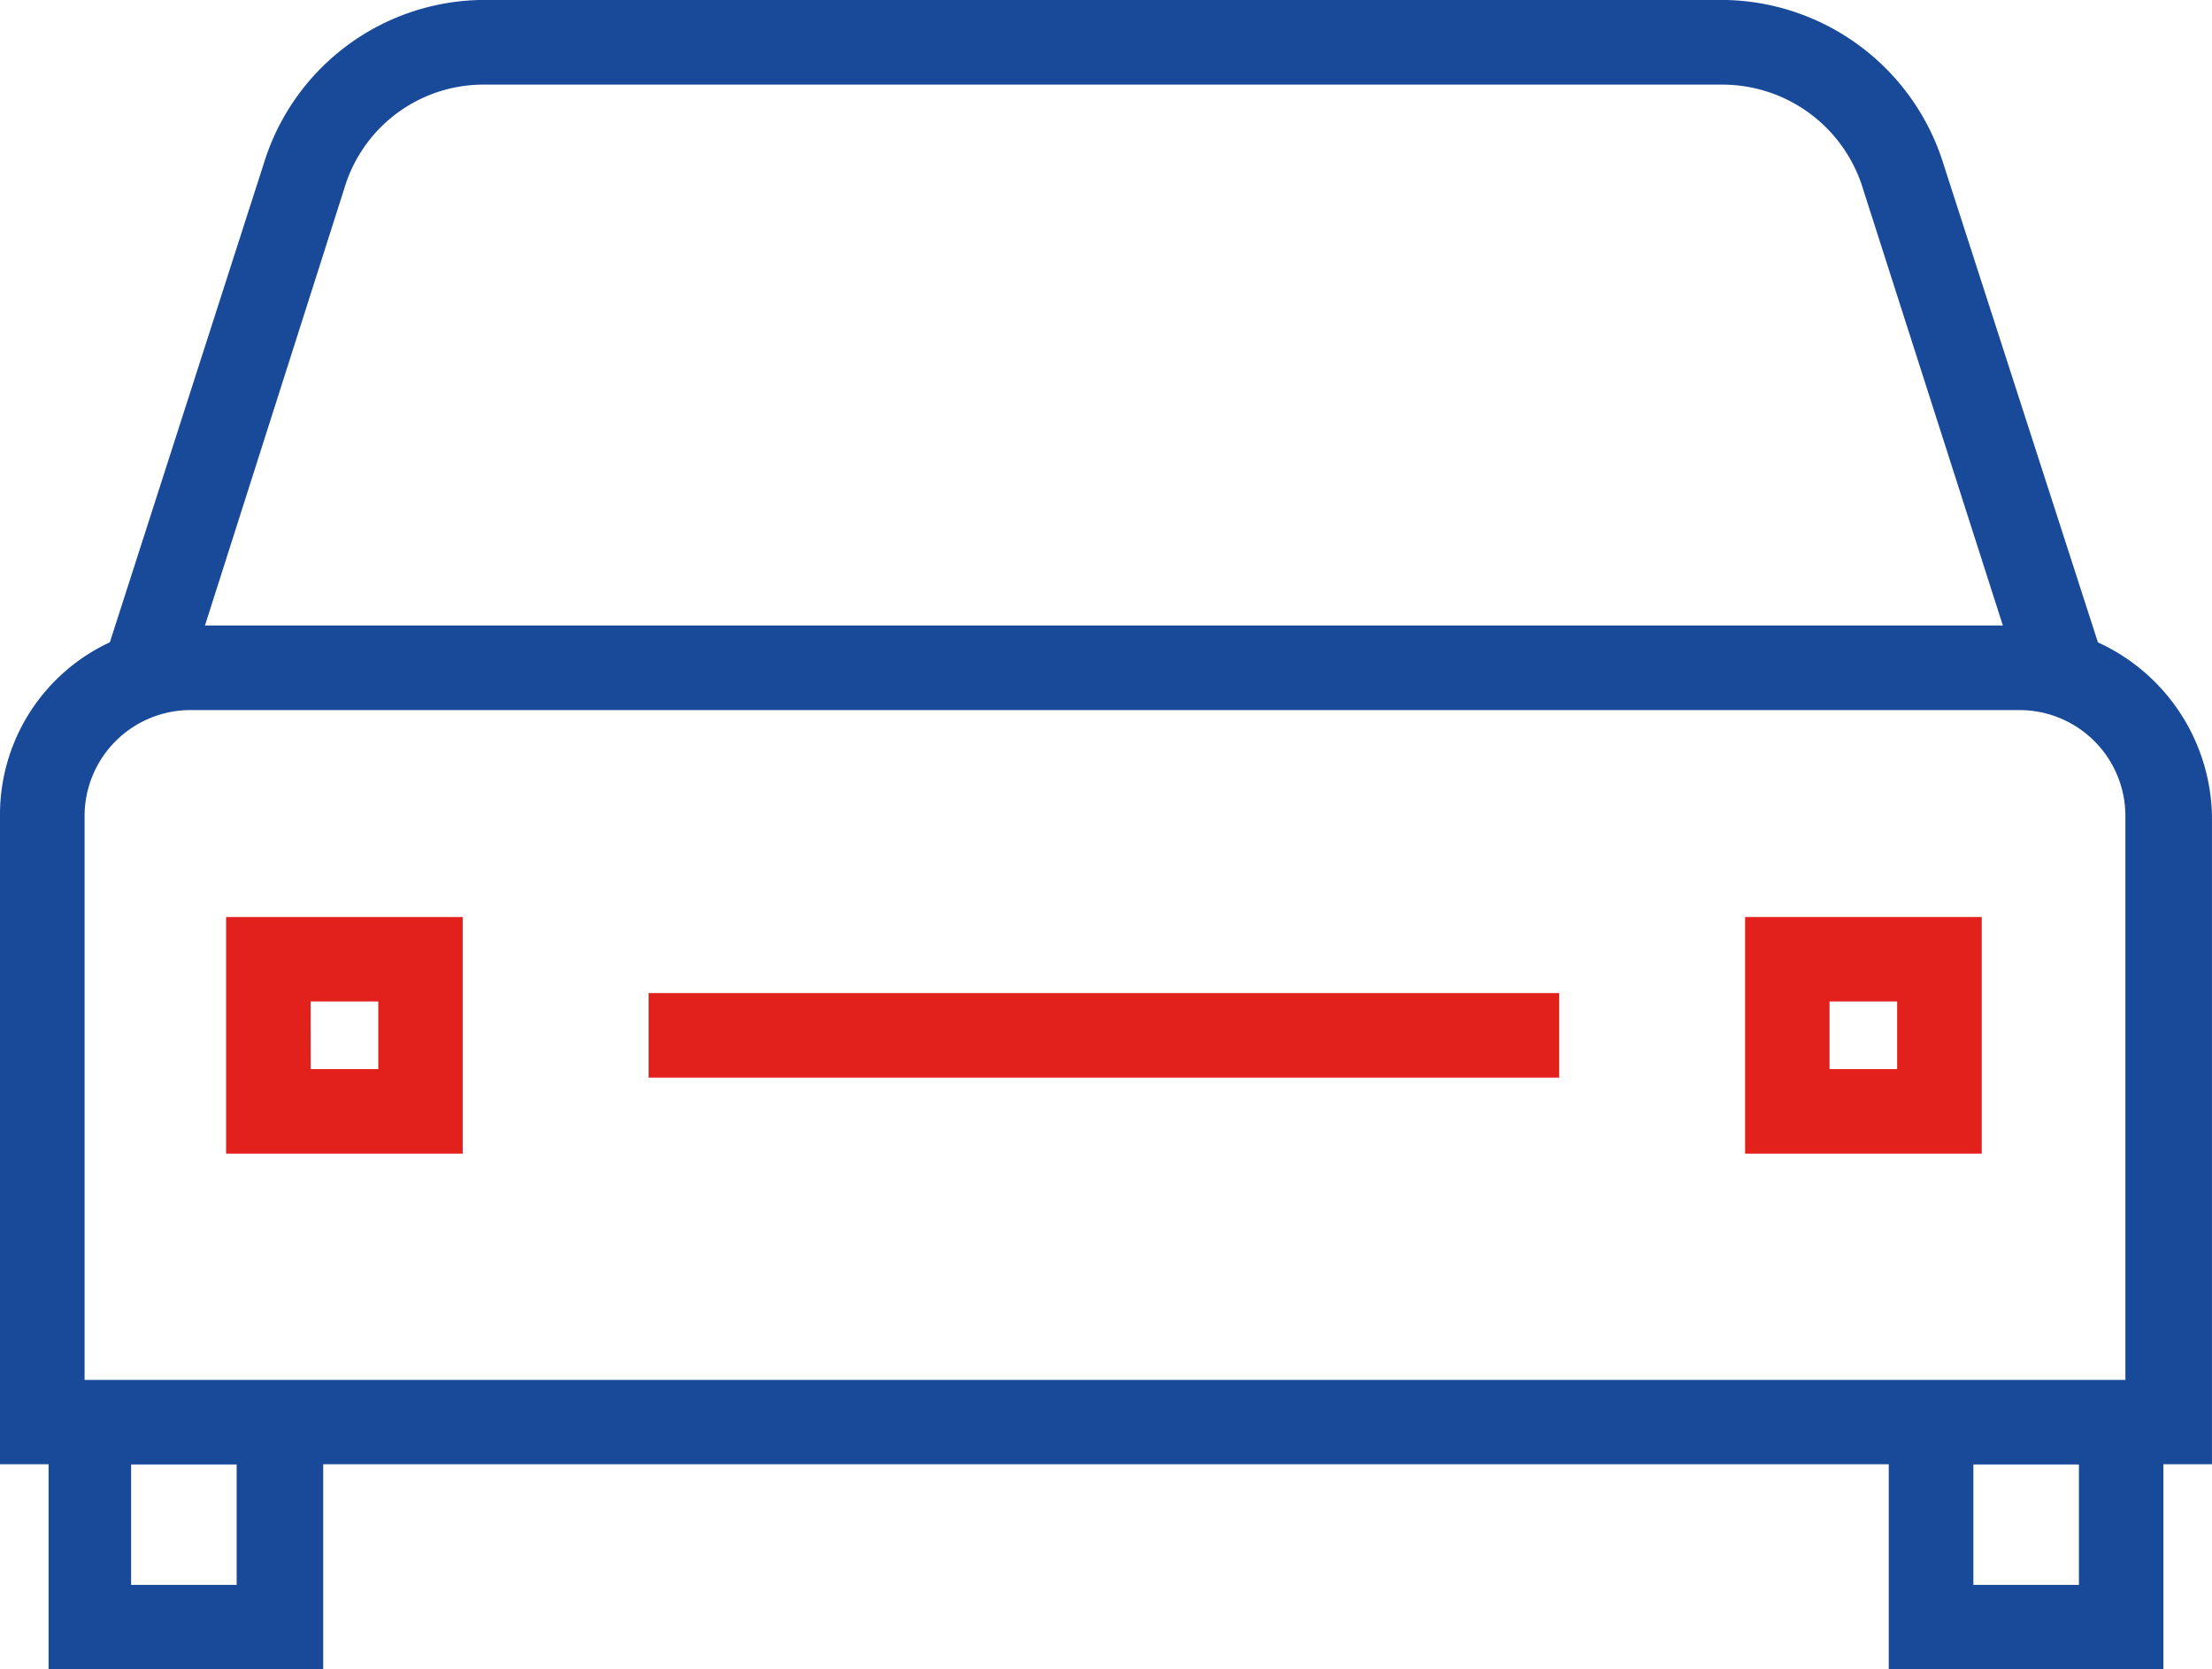
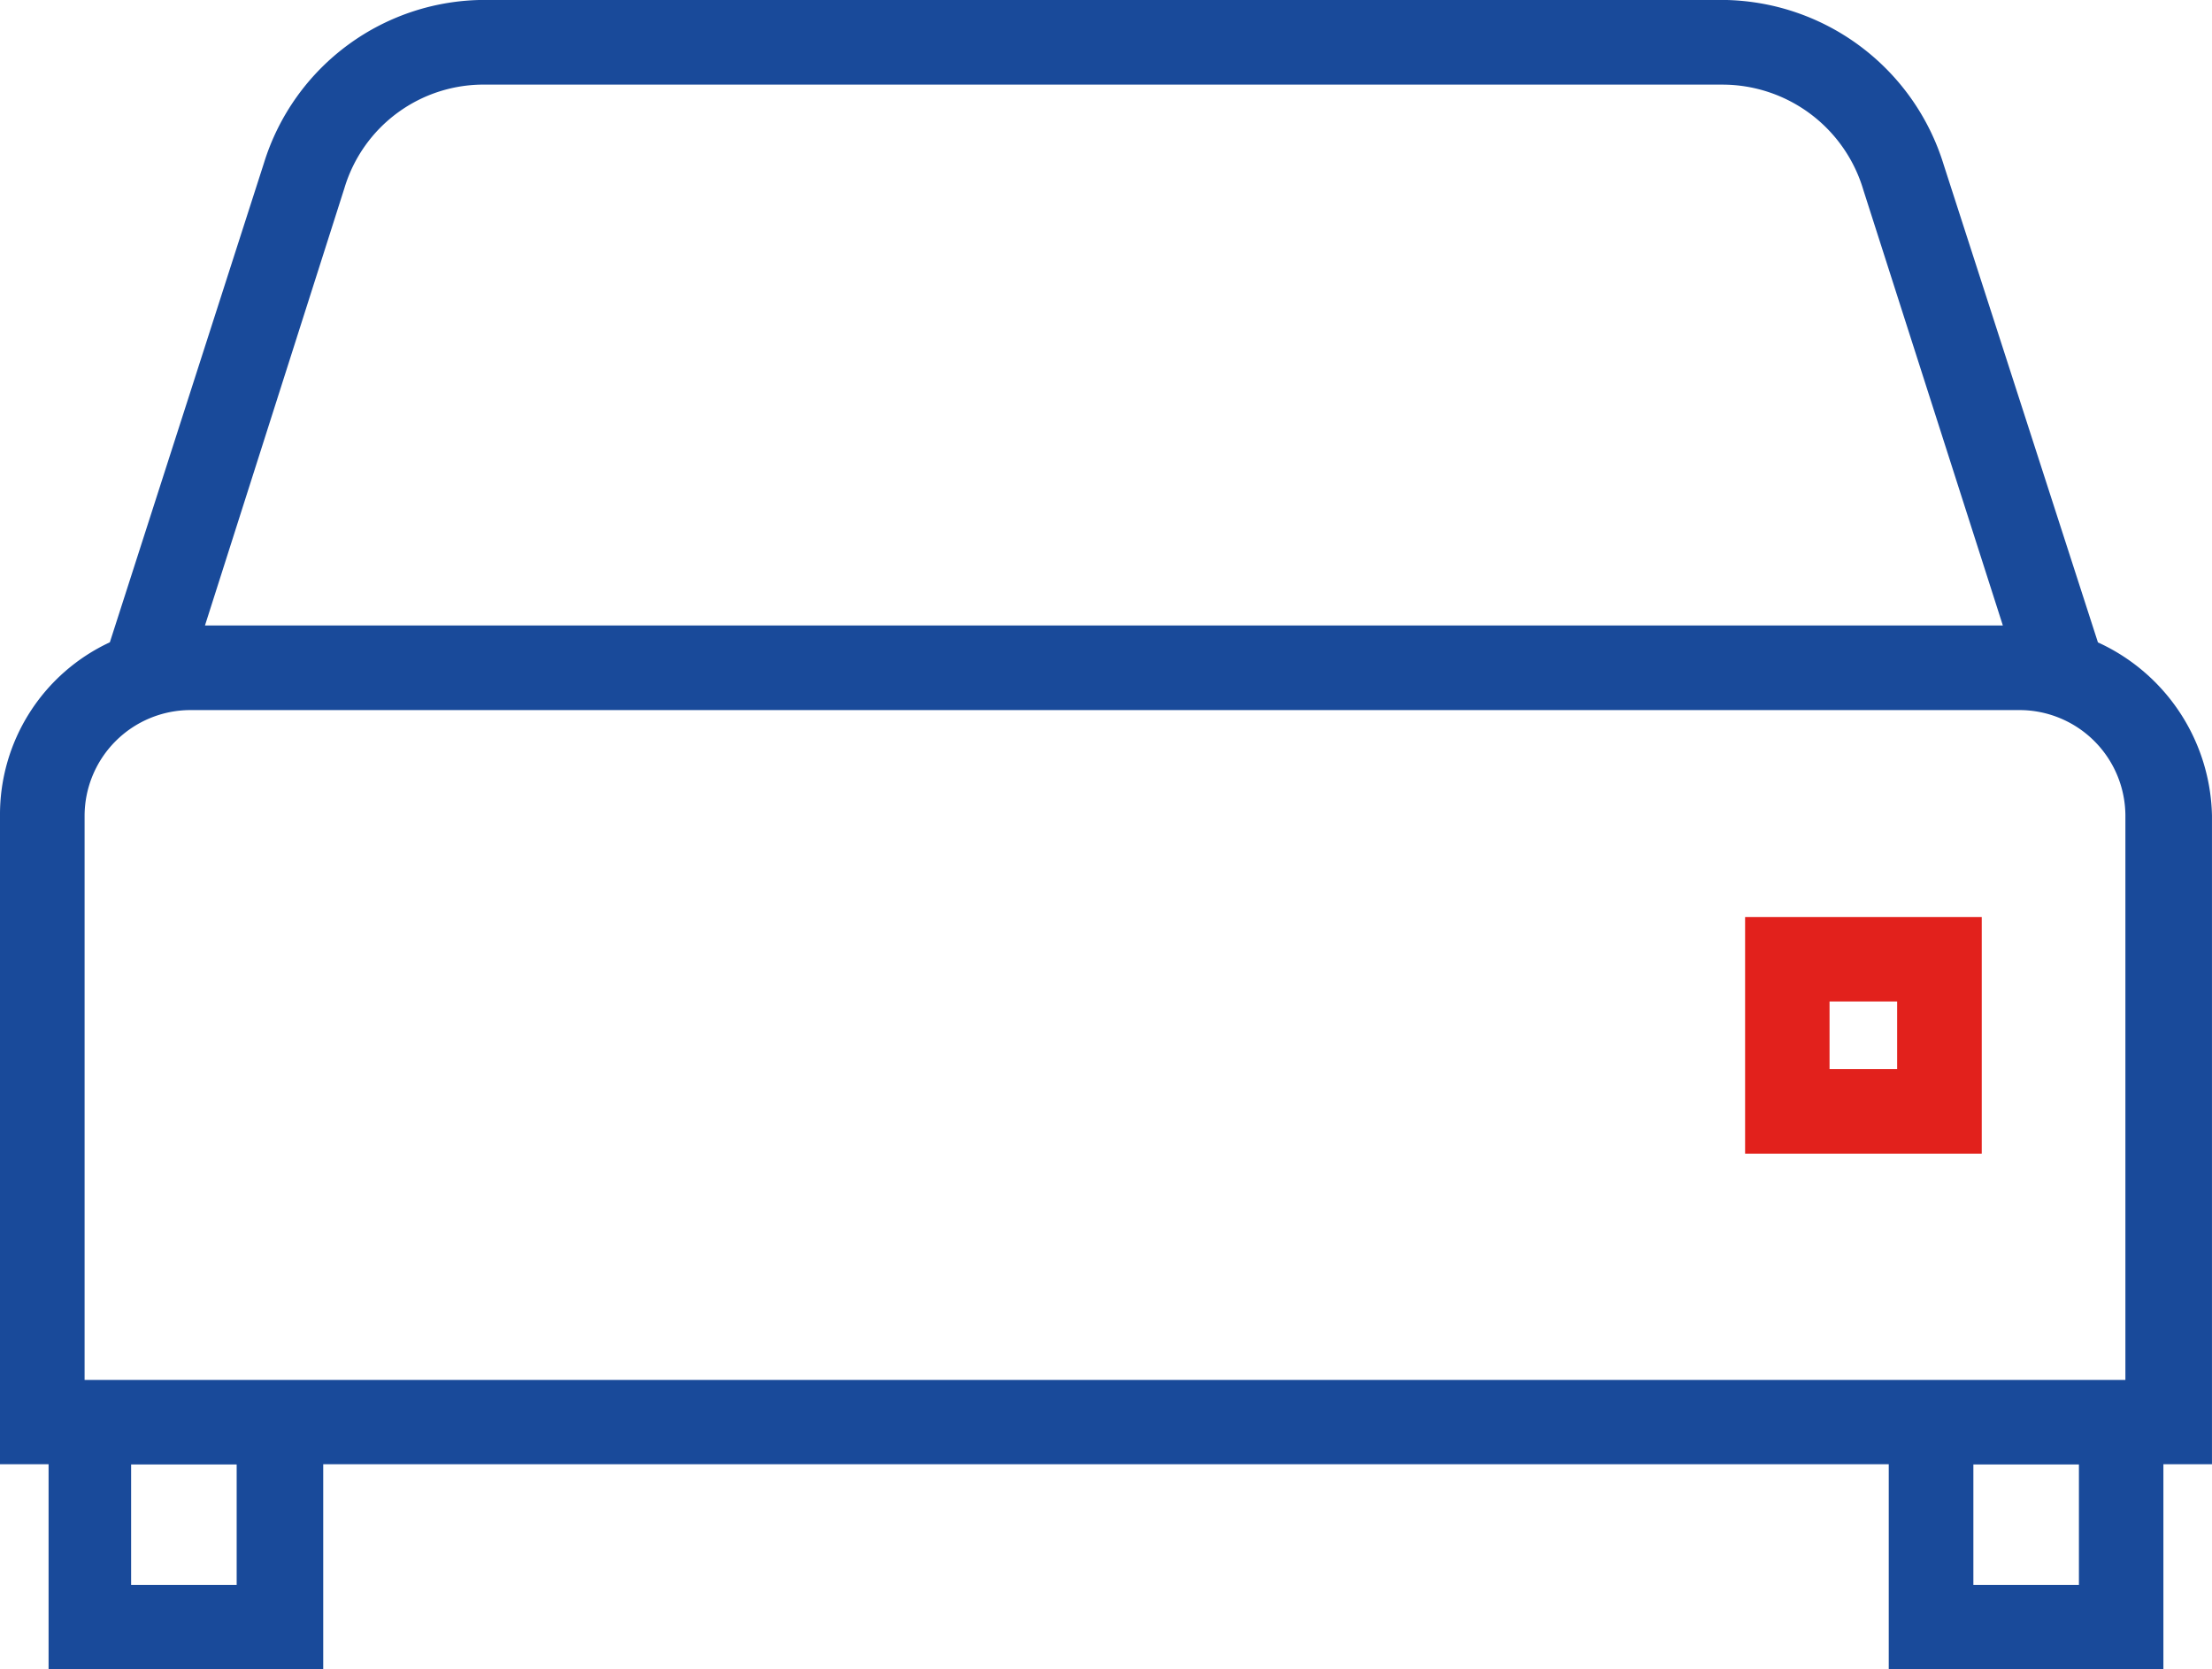
<svg xmlns="http://www.w3.org/2000/svg" width="90.11" height="67.99" viewBox="0 0 90.11 67.99">
  <g id="Expertises_des_" data-name="Expertises des " transform="translate(-742 -1517.413)">
    <path id="Path_523" data-name="Path 523" d="M206.641,133.354,200.358,113.9a9.5,9.5,0,0,0-9.037-6.713H140.973a9.426,9.426,0,0,0-9.037,6.627l-6.283,19.537a7.736,7.736,0,0,0-4.475,7.057v26.421h1.979v8.348h11.188v-8.348H198.12v8.348h11.188v-8.348h1.979V140.411a7.94,7.94,0,0,0-4.648-7.057Zm-71.433-18.5a5.914,5.914,0,0,1,5.766-4.217h50.348a5.99,5.99,0,0,1,5.766,4.3l5.68,17.729h-73.24Zm-4.389,56.889h-4.3v-4.906h4.3Zm75.048,0h-4.3v-4.906h4.3Zm1.893-8.348H124.624V140.412a4.316,4.316,0,0,1,4.3-4.3H203.46a4.316,4.316,0,0,1,4.3,4.3Z" transform="translate(620.822 1410.223)" fill="#194a9a" />
-     <path id="Path_524" data-name="Path 524" d="M168,306.7h9.639V297.06H168Zm3.443-6.2H174.2v2.754h-2.754Z" transform="translate(583.21 1257.703)" fill="#e2211c" />
    <path id="Path_525" data-name="Path 525" d="M482.56,306.7H492.2V297.06H482.56ZM486,300.5h2.754v2.754H486Z" transform="translate(330.53 1257.703)" fill="#e2211c" />
-     <path id="Path_526" data-name="Path 526" d="M255.5,312.81h37.093v3.443H255.5Z" transform="translate(512.923 1245.052)" fill="#e2211c" />
  </g>
</svg>